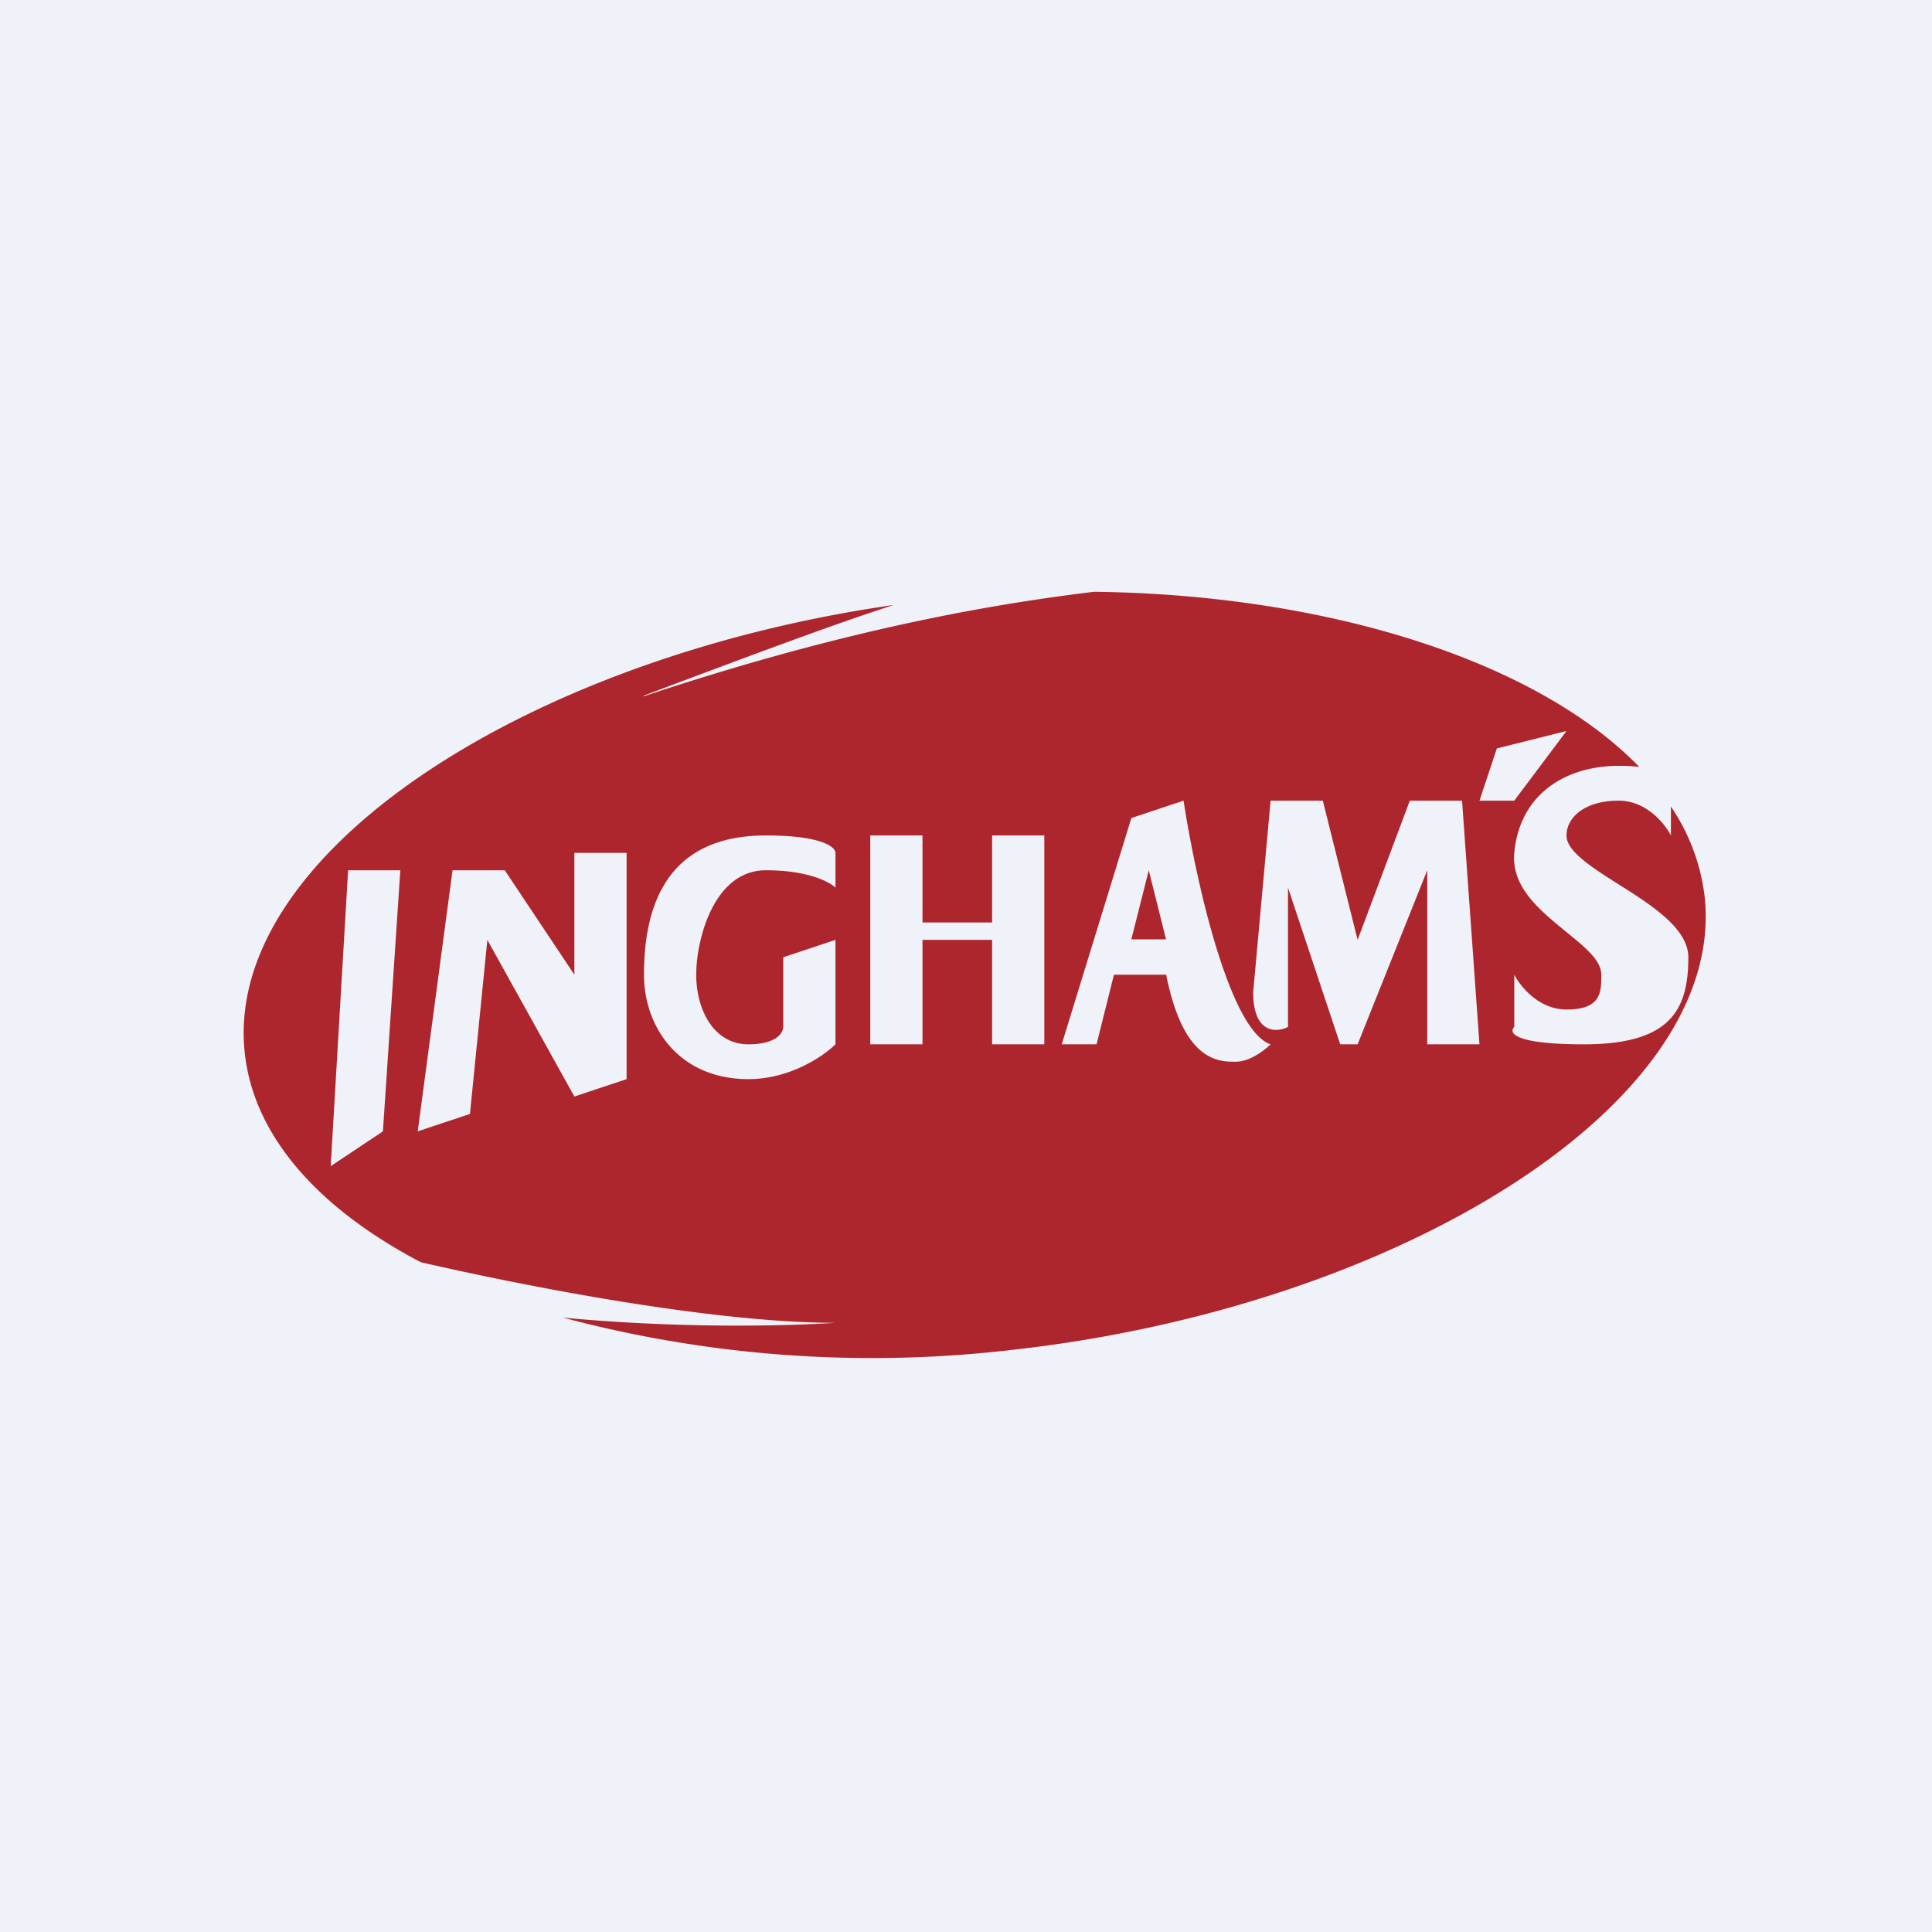
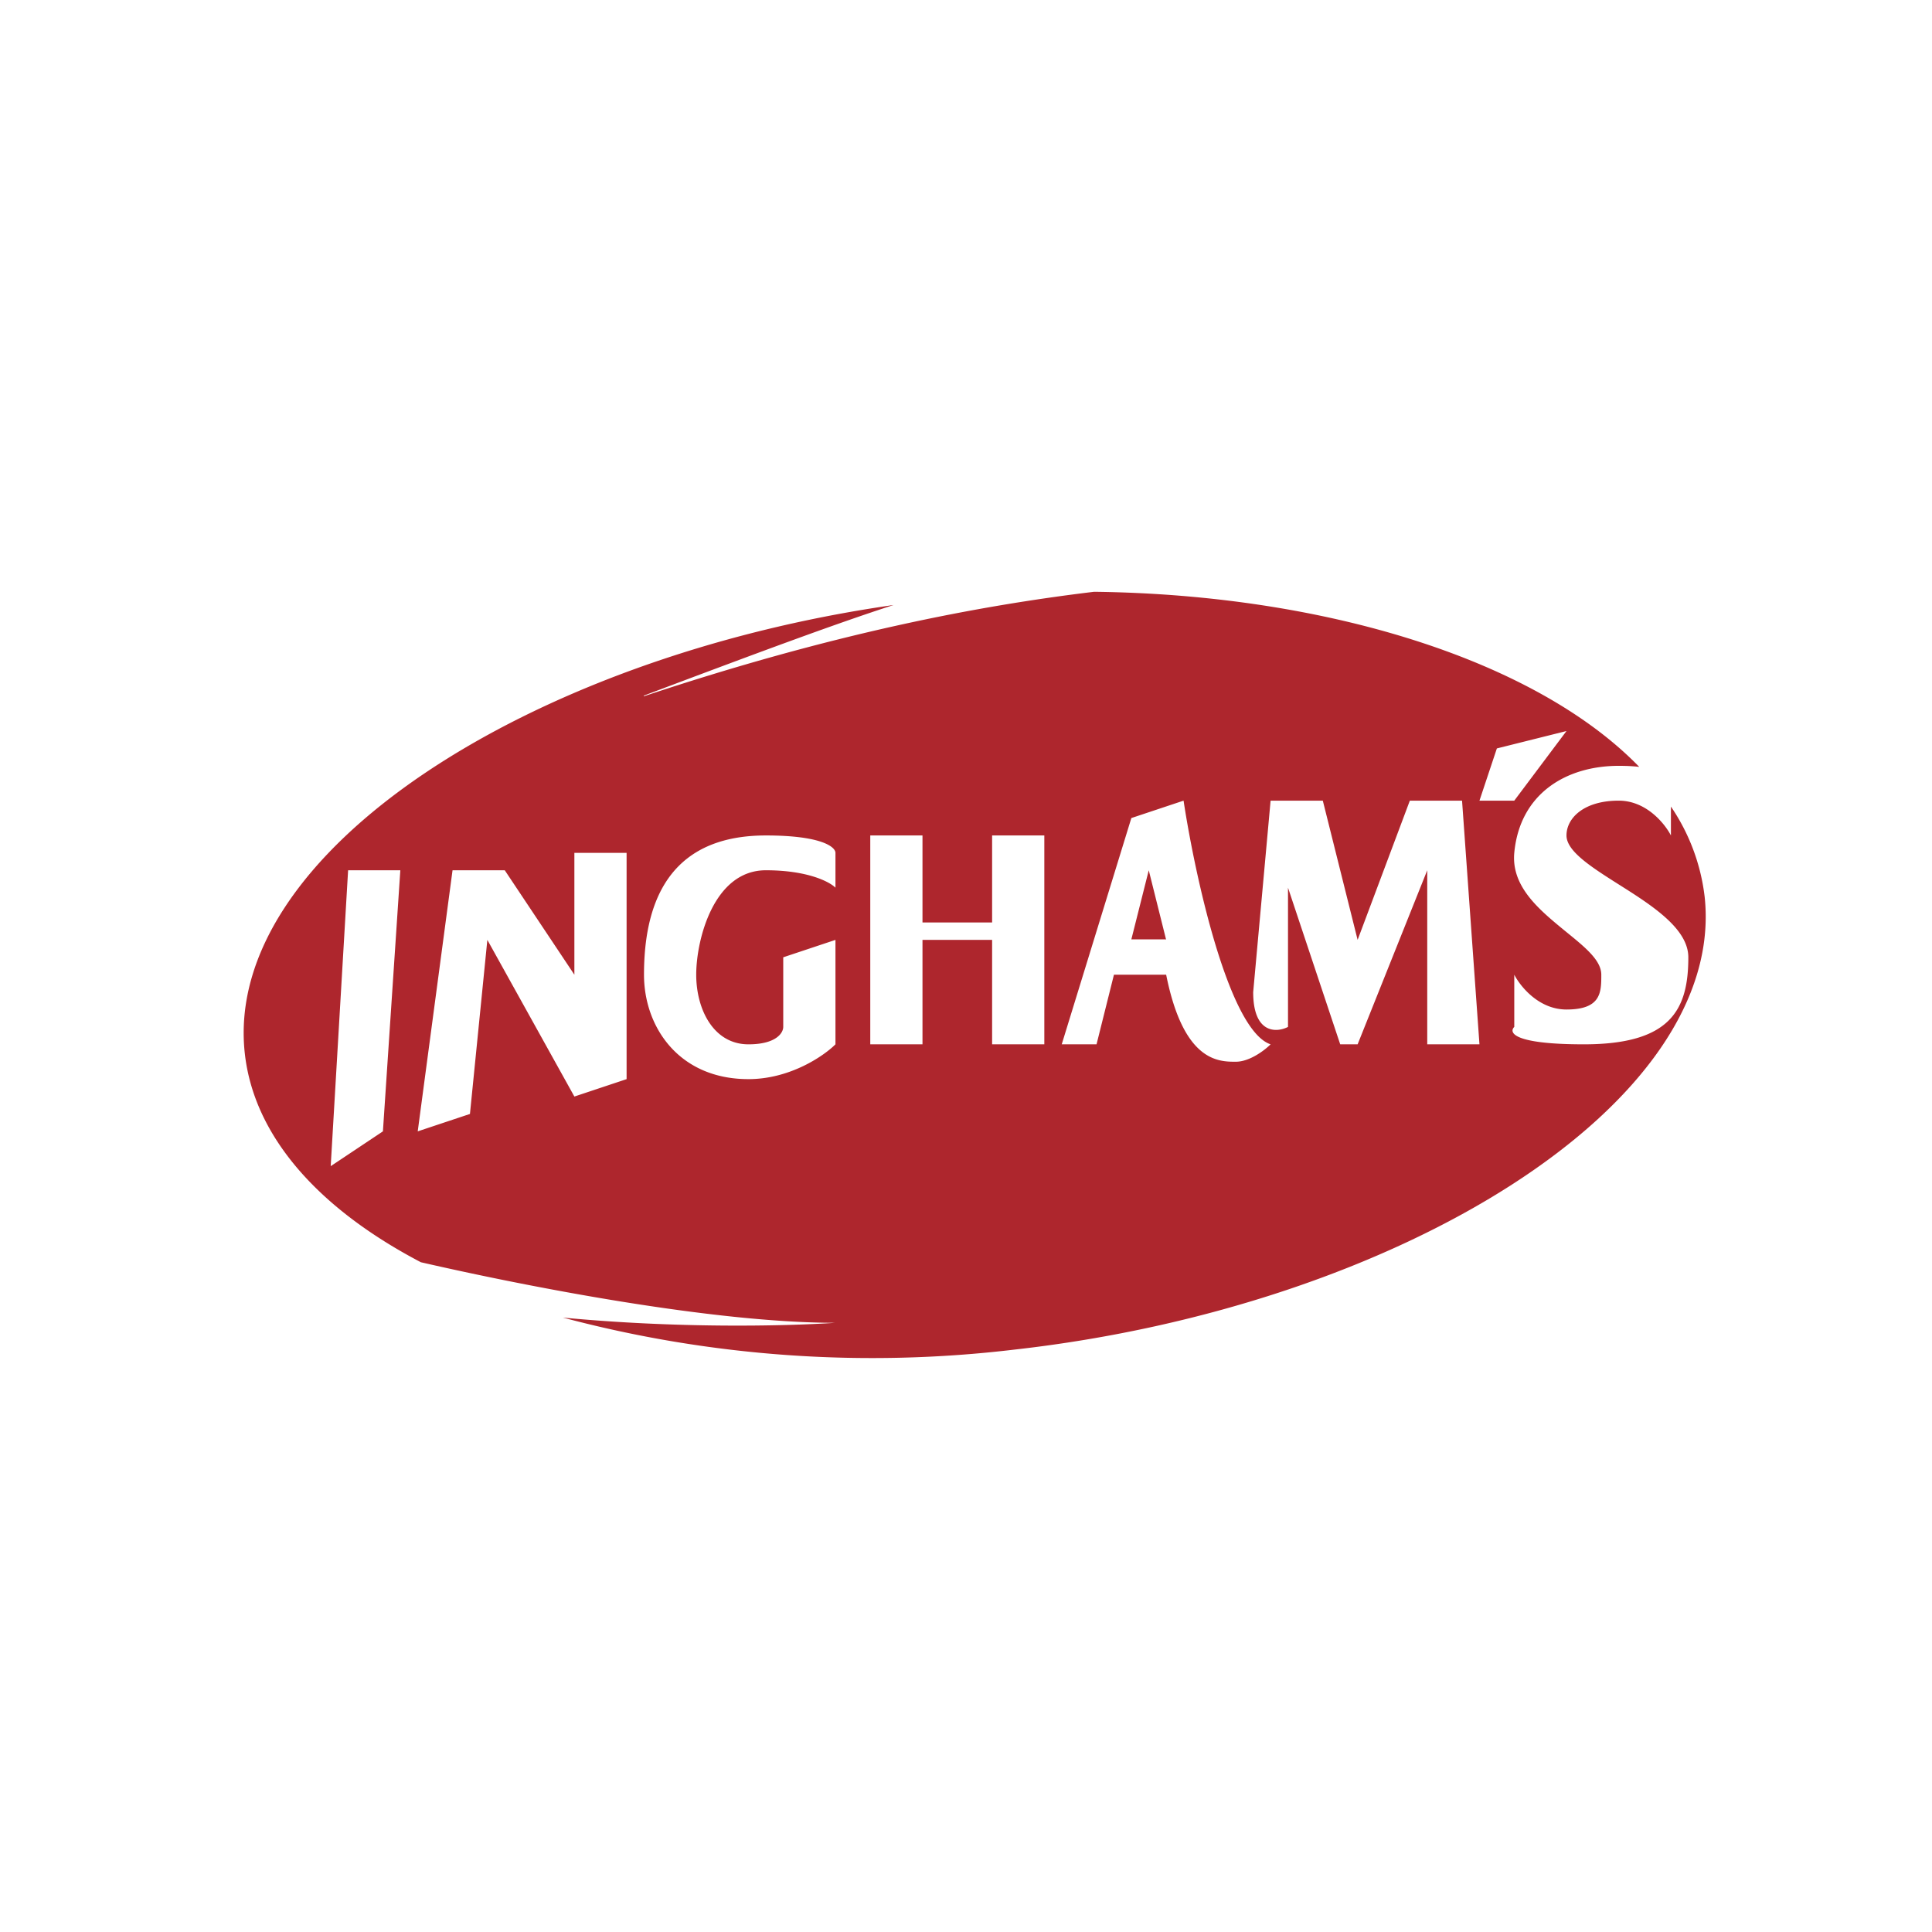
<svg xmlns="http://www.w3.org/2000/svg" viewBox="0 0 55.5 55.5">
-   <path d="M 0,0 H 55.5 V 55.5 H 0 Z" fill="rgb(239, 242, 248)" />
  <path d="M 33.49,26.985 H 32.5 L 33,25 L 33.5,27 Z" fill="rgb(174, 38, 45)" />
  <path d="M 18.49,19.985 C 21.77,18.75 23.97,17.93 25.67,17.38 C 15.17,18.88 6.42,24.51 7.03,30.24 C 7.29,32.67 9.19,34.74 12.09,36.26 C 15.14,36.96 20.47,38 24,38 C 22.47,38.1 19.43,38.16 16.17,37.85 A 34.53,34.53 0 0,0 29.14,38.77 C 40.17,37.53 49.6,31.71 48.97,25.77 A 5.8,5.8 0 0,0 48,23.17 V 24 C 47.83,23.67 47.3,23 46.5,23 C 45.5,23 45,23.5 45,24 C 45,24.45 45.7,24.9 46.49,25.4 C 47.44,26 48.5,26.67 48.5,27.5 C 48.5,29 48,30 45.5,30 C 43.5,30 43.33,29.67 43.5,29.5 V 28 C 43.67,28.33 44.2,29 45,29 C 46,29 46,28.5 46,28 C 46,27.58 45.52,27.2 44.98,26.76 C 44.25,26.16 43.41,25.49 43.5,24.5 C 43.66,22.79 45,22 46.5,22 C 46.73,22 46.92,22.01 47.09,22.03 C 44.15,19 38.16,17.08 31.43,17 C 28.11,17.4 23.94,18.19 18.5,20 Z M 45,21 L 43,21.5 L 42.5,23 H 43.5 L 45,21 Z M 34,23 L 32.5,23.5 L 30.5,30 H 31.5 L 32,28 H 33.5 C 34,30.5 35,30.5 35.5,30.5 C 35.9,30.5 36.33,30.17 36.5,30 C 35.3,29.6 34.33,25.17 34,23 Z M 24,25.5 C 23.83,25.33 23.2,25 22,25 C 20.5,25 20,27 20,28 S 20.5,30 21.5,30 C 22.3,30 22.5,29.67 22.5,29.5 V 27.5 L 24,27 V 30 C 23.67,30.33 22.7,31 21.5,31 C 19.5,31 18.5,29.5 18.5,28 C 18.5,25 20,24 22,24 C 23.6,24 24,24.33 24,24.5 V 25.5 Z M 13,25 H 14.5 L 16.5,28 V 24.5 H 18 V 31 L 16.5,31.5 L 14,27 L 13.5,32 L 12,32.5 L 13,25 Z M 10,25 H 11.5 L 11,32.5 L 9.5,33.5 L 10,25 Z M 25,24 H 26.5 V 26.5 H 28.5 V 24 H 30 V 30 H 28.5 V 27 H 26.5 V 30 H 25 V 24 Z M 36.5,23 H 38 L 39,27 L 40.5,23 H 42 L 42.5,30 H 41 V 25 L 39,30 H 38.5 L 37,25.5 V 29.5 C 36.67,29.67 36,29.7 36,28.5 L 36.5,23 Z" fill="rgb(174, 38, 45)" fill-rule="evenodd" />
</svg>